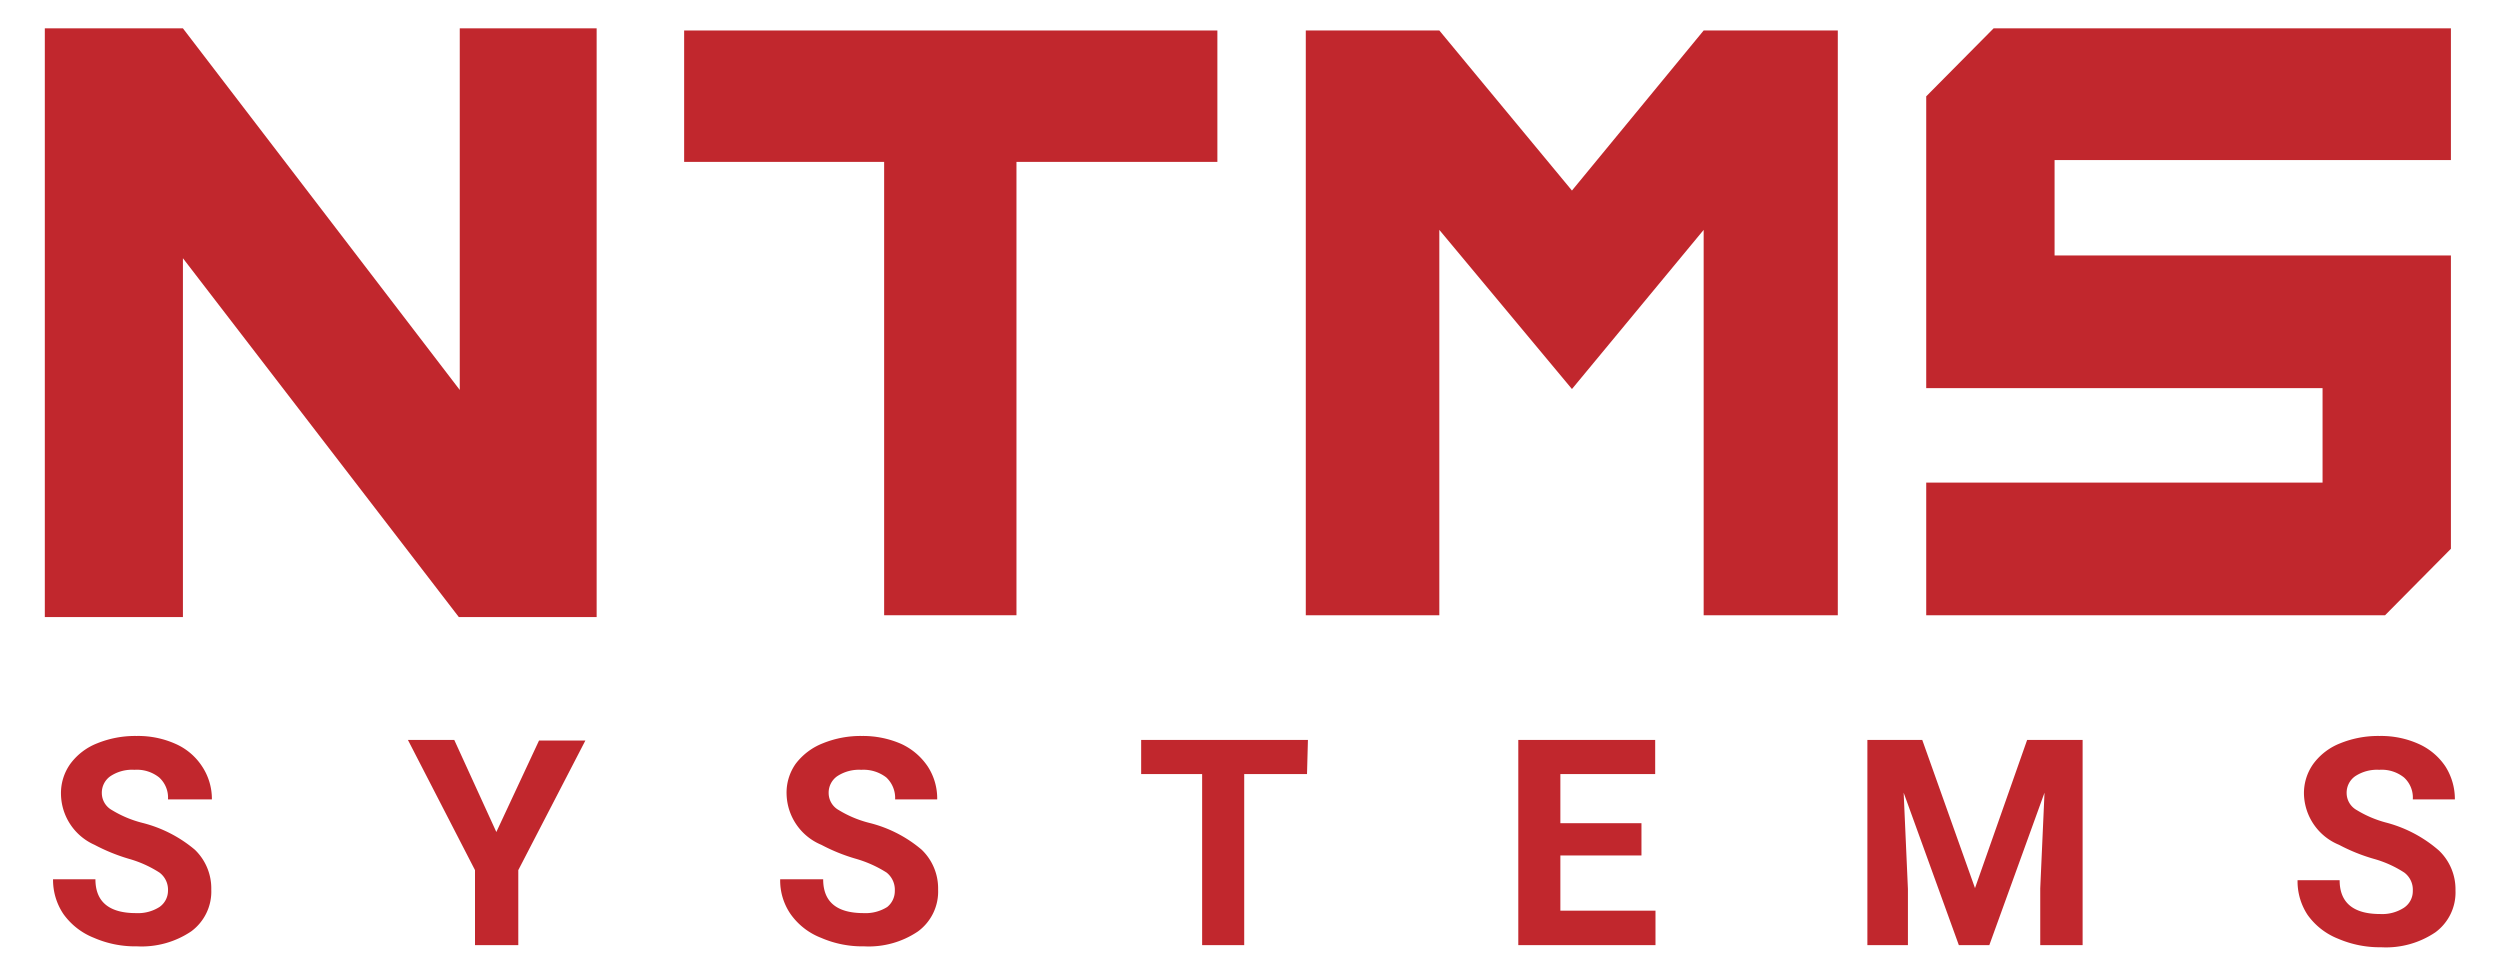
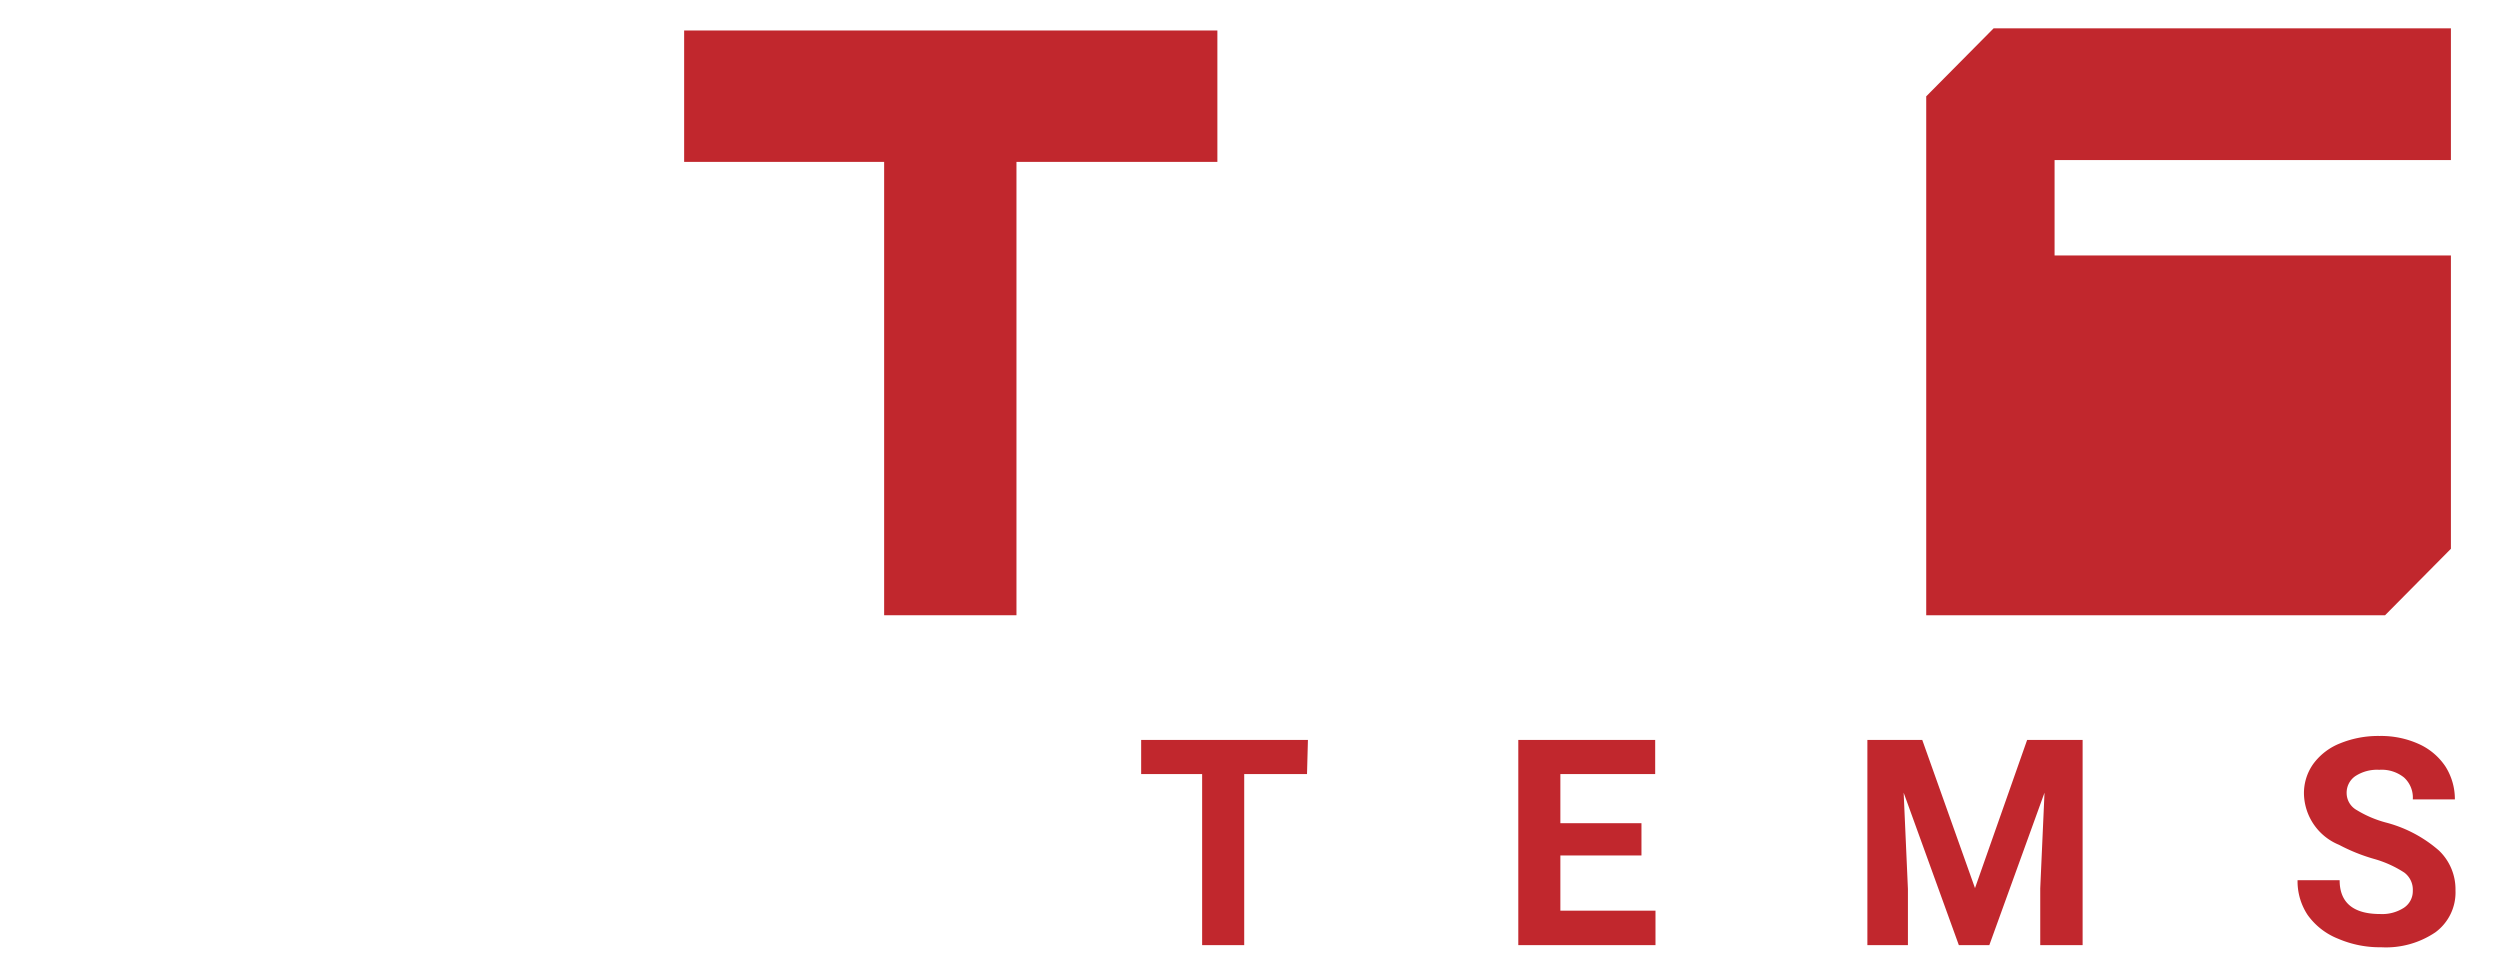
<svg xmlns="http://www.w3.org/2000/svg" id="Layer_1" data-name="Layer 1" viewBox="0 0 82 32">
  <defs>
    <style>.cls-1{fill:#c1272d;}</style>
  </defs>
-   <path class="cls-1" d="M15.05,20.24,6,8.47V20.24H1.47V.93H6l9.08,11.86V.93h4.49V20.24Z" />
  <path class="cls-1" d="M39.93,5.31H33.34V20.18H29V5.31H22.44V1H39.93Z" />
-   <path class="cls-1" d="M55.88,20.18V7.54l-4.32,5.22L47.21,7.54V20.18H42.83V1h4.38l4.35,5.25L55.88,1h4.4V20.18Z" />
-   <path class="cls-1" d="M78.23,20.18H63.18V15.83h13v-3.1h-13V3.16L65.39.93h15V5.25h-13V8.38h13V18Z" />
-   <path class="cls-1" d="M5.51,29.22a.7.7,0,0,0-.28-.6,3.7,3.7,0,0,0-1-.45,6.08,6.08,0,0,1-1.13-.46A1.85,1.85,0,0,1,2,26.05a1.65,1.65,0,0,1,.31-1,2,2,0,0,1,.88-.67,3.3,3.3,0,0,1,1.29-.24,3,3,0,0,1,1.28.26,2,2,0,0,1,.87.74,1.93,1.93,0,0,1,.32,1.08H5.51a.89.89,0,0,0-.29-.72,1.17,1.17,0,0,0-.81-.25,1.28,1.28,0,0,0-.79.21.66.66,0,0,0-.28.56.64.64,0,0,0,.33.55,3.62,3.62,0,0,0,1,.42,4.29,4.29,0,0,1,1.72.88,1.76,1.76,0,0,1,.54,1.31,1.62,1.62,0,0,1-.66,1.37,2.91,2.91,0,0,1-1.78.49,3.38,3.38,0,0,1-1.41-.28,2.24,2.24,0,0,1-1-.78,2,2,0,0,1-.34-1.14H3.13c0,.74.45,1.11,1.33,1.11a1.31,1.31,0,0,0,.77-.2A.65.65,0,0,0,5.51,29.22Z" />
-   <path class="cls-1" d="M16.28,27.29l1.4-3H19.2L17,28.54V31H15.58V28.54l-2.2-4.27H14.9Z" />
-   <path class="cls-1" d="M29.35,29.22a.72.72,0,0,0-.27-.6,3.86,3.86,0,0,0-1-.45,5.93,5.93,0,0,1-1.14-.46,1.85,1.85,0,0,1-1.14-1.66,1.64,1.64,0,0,1,.3-1,2.06,2.06,0,0,1,.89-.67,3.28,3.28,0,0,1,1.28-.24,3.13,3.13,0,0,1,1.29.26,2.11,2.11,0,0,1,.87.74,1.92,1.92,0,0,1,.31,1.08H29.36a.92.92,0,0,0-.29-.72,1.22,1.22,0,0,0-.82-.25,1.3,1.3,0,0,0-.79.21.66.66,0,0,0-.28.56.64.64,0,0,0,.33.55,3.62,3.62,0,0,0,1,.42,4.22,4.22,0,0,1,1.72.88,1.76,1.76,0,0,1,.54,1.31,1.62,1.62,0,0,1-.66,1.37,2.88,2.88,0,0,1-1.77.49,3.38,3.38,0,0,1-1.41-.28,2.19,2.19,0,0,1-1-.78,1.94,1.94,0,0,1-.34-1.14H27c0,.74.44,1.11,1.33,1.11a1.33,1.33,0,0,0,.77-.2A.67.67,0,0,0,29.35,29.22Z" />
+   <path class="cls-1" d="M78.23,20.18H63.18V15.83h13h-13V3.16L65.39.93h15V5.25h-13V8.38h13V18Z" />
  <path class="cls-1" d="M42.87,25.39H40.81V31H39.43V25.39h-2V24.27h5.47Z" />
  <path class="cls-1" d="M53.84,28.06H51.18v1.81H54.3V31H49.8V24.27h4.49v1.12H51.18V27h2.66Z" />
  <path class="cls-1" d="M63.05,24.27l1.73,4.86,1.71-4.86h1.82V31H66.92V29.14L67.06,26l-1.81,5h-1l-1.81-5,.14,3.16V31H61.25V24.27Z" />
  <path class="cls-1" d="M79.14,29.22a.7.7,0,0,0-.28-.6,3.6,3.6,0,0,0-1-.45,5.93,5.93,0,0,1-1.14-.46,1.85,1.85,0,0,1-1.15-1.66,1.65,1.65,0,0,1,.31-1,2,2,0,0,1,.88-.67,3.3,3.3,0,0,1,1.29-.24,3,3,0,0,1,1.28.26,2.07,2.07,0,0,1,.88.74,2,2,0,0,1,.31,1.08H79.14a.89.89,0,0,0-.29-.72,1.17,1.17,0,0,0-.81-.25,1.3,1.3,0,0,0-.79.21.66.66,0,0,0-.28.56.64.64,0,0,0,.33.55,3.62,3.62,0,0,0,1,.42A4.29,4.29,0,0,1,80,27.9a1.76,1.76,0,0,1,.54,1.31,1.62,1.62,0,0,1-.66,1.37,2.89,2.89,0,0,1-1.78.49,3.45,3.45,0,0,1-1.41-.28,2.24,2.24,0,0,1-1-.78,2,2,0,0,1-.33-1.14h1.38c0,.74.45,1.11,1.33,1.11a1.31,1.31,0,0,0,.77-.2A.65.65,0,0,0,79.14,29.22Z" />
</svg>